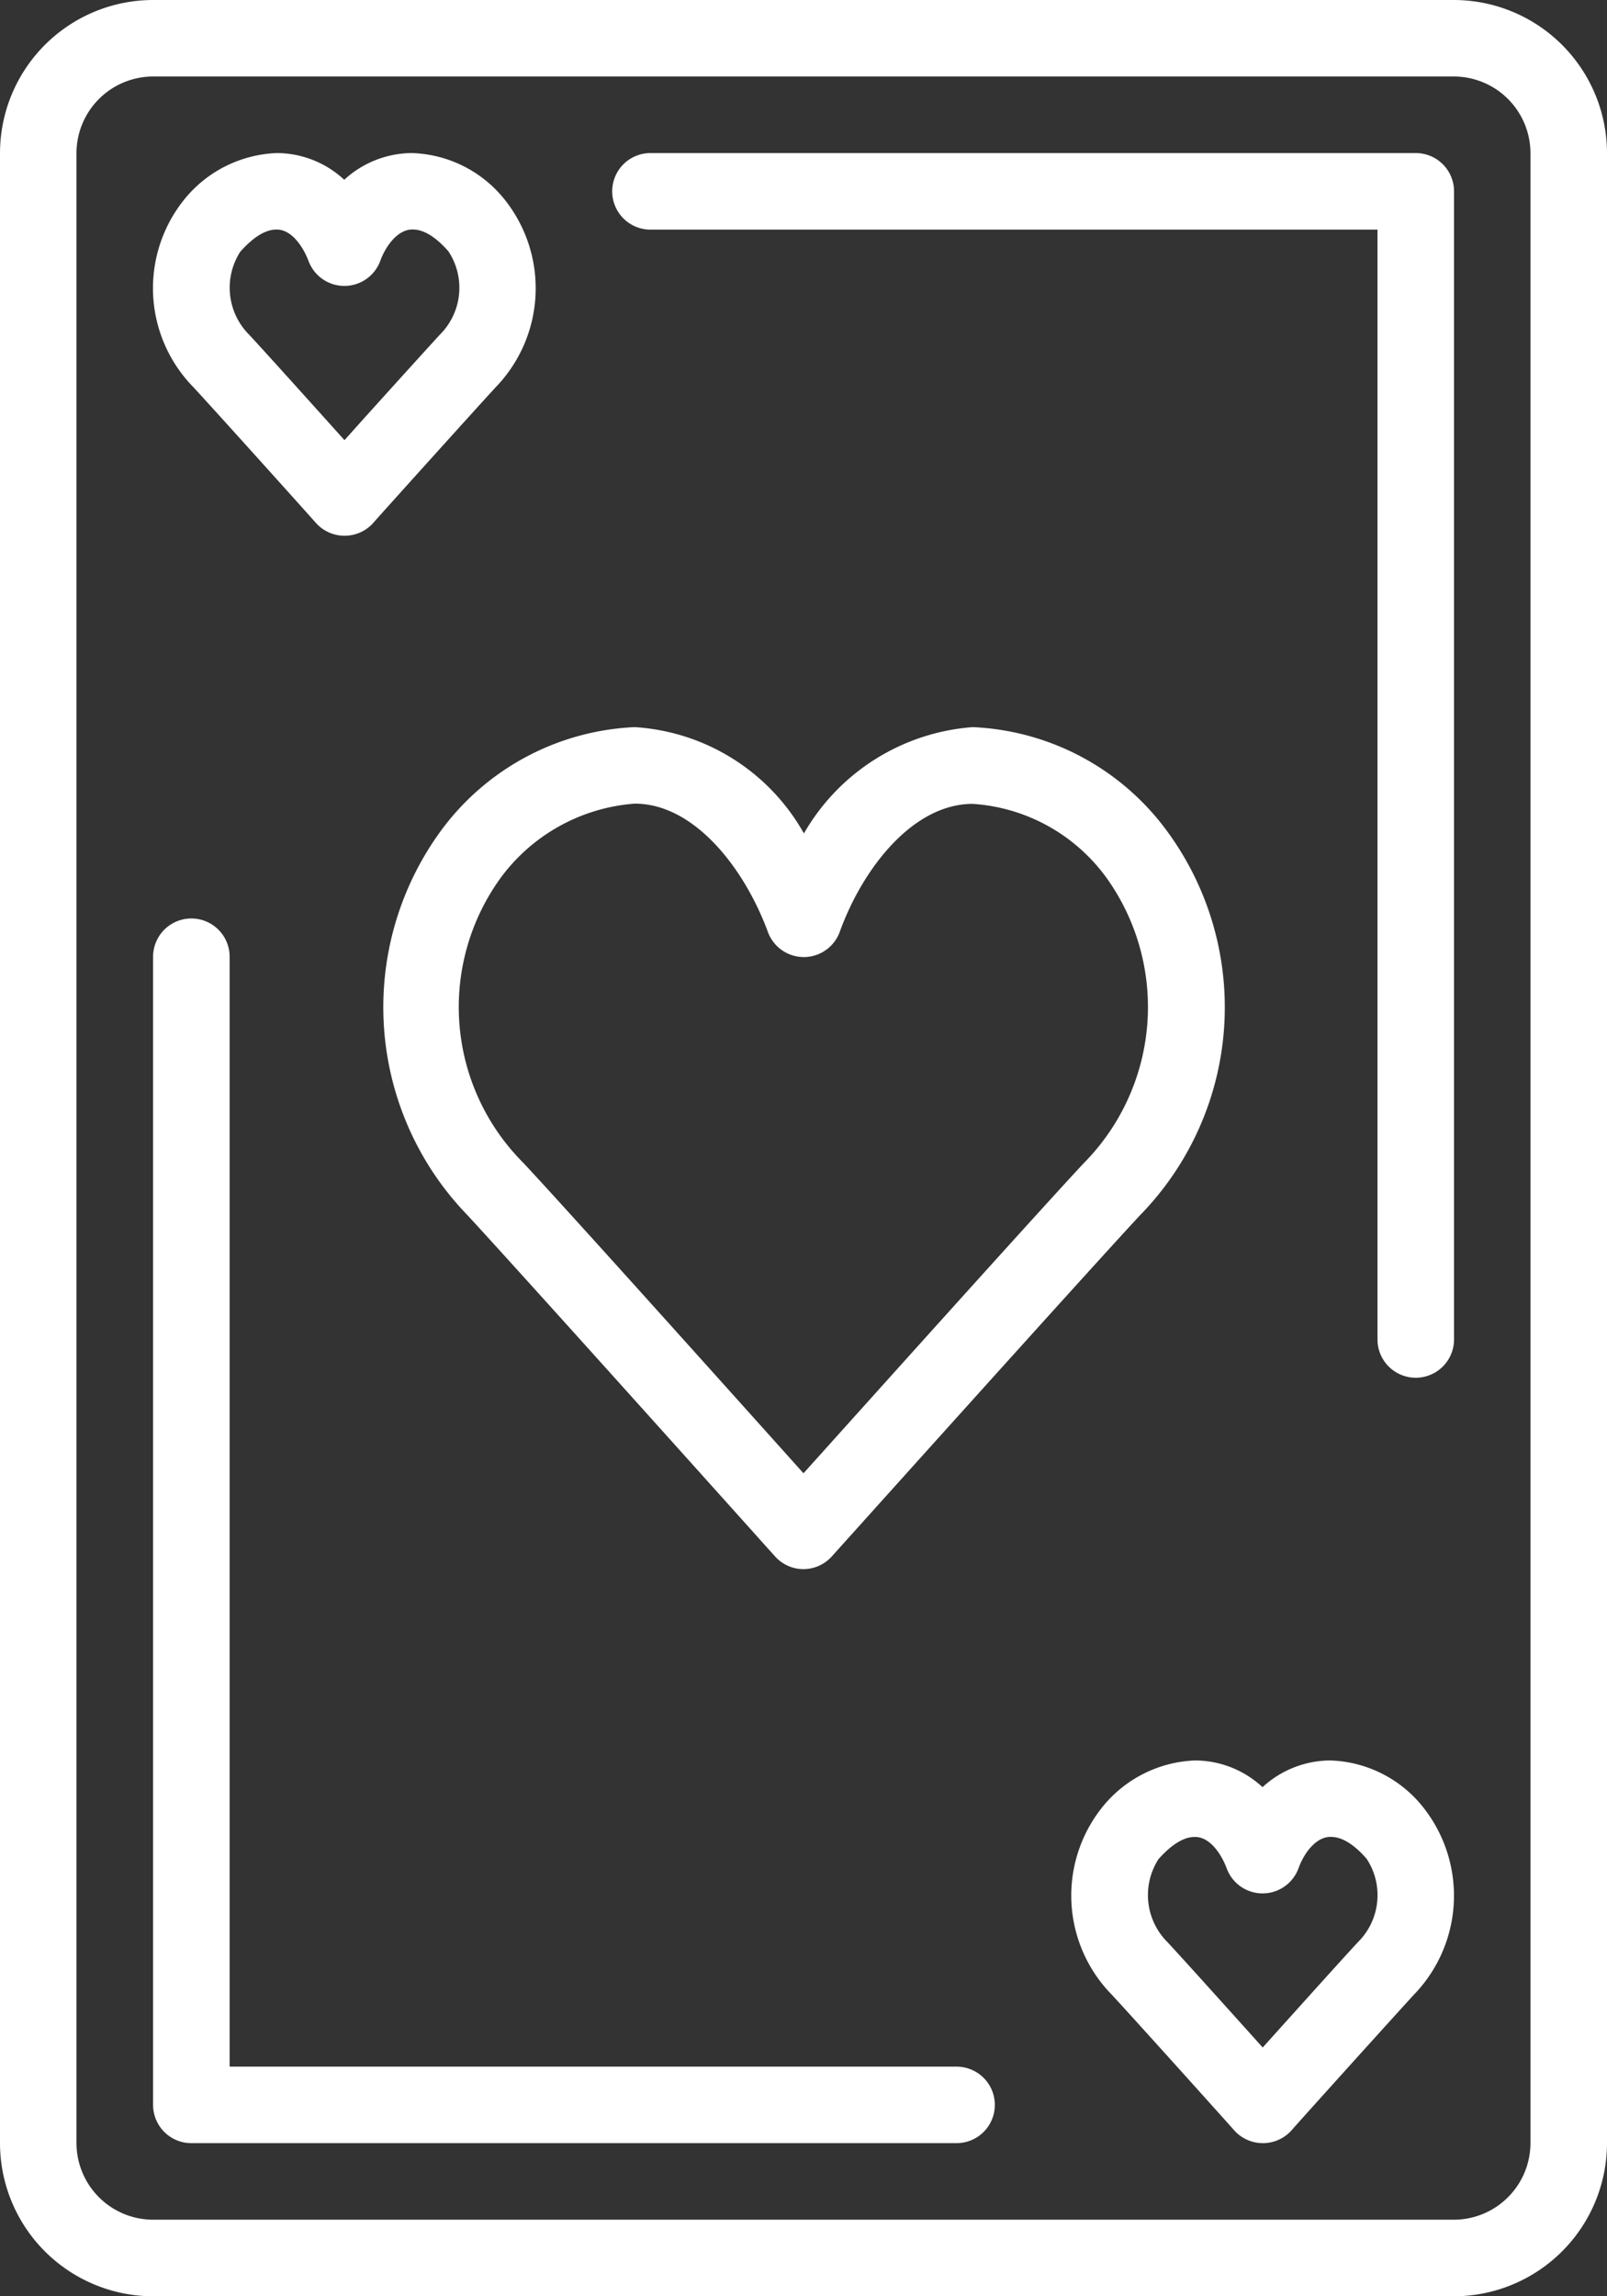
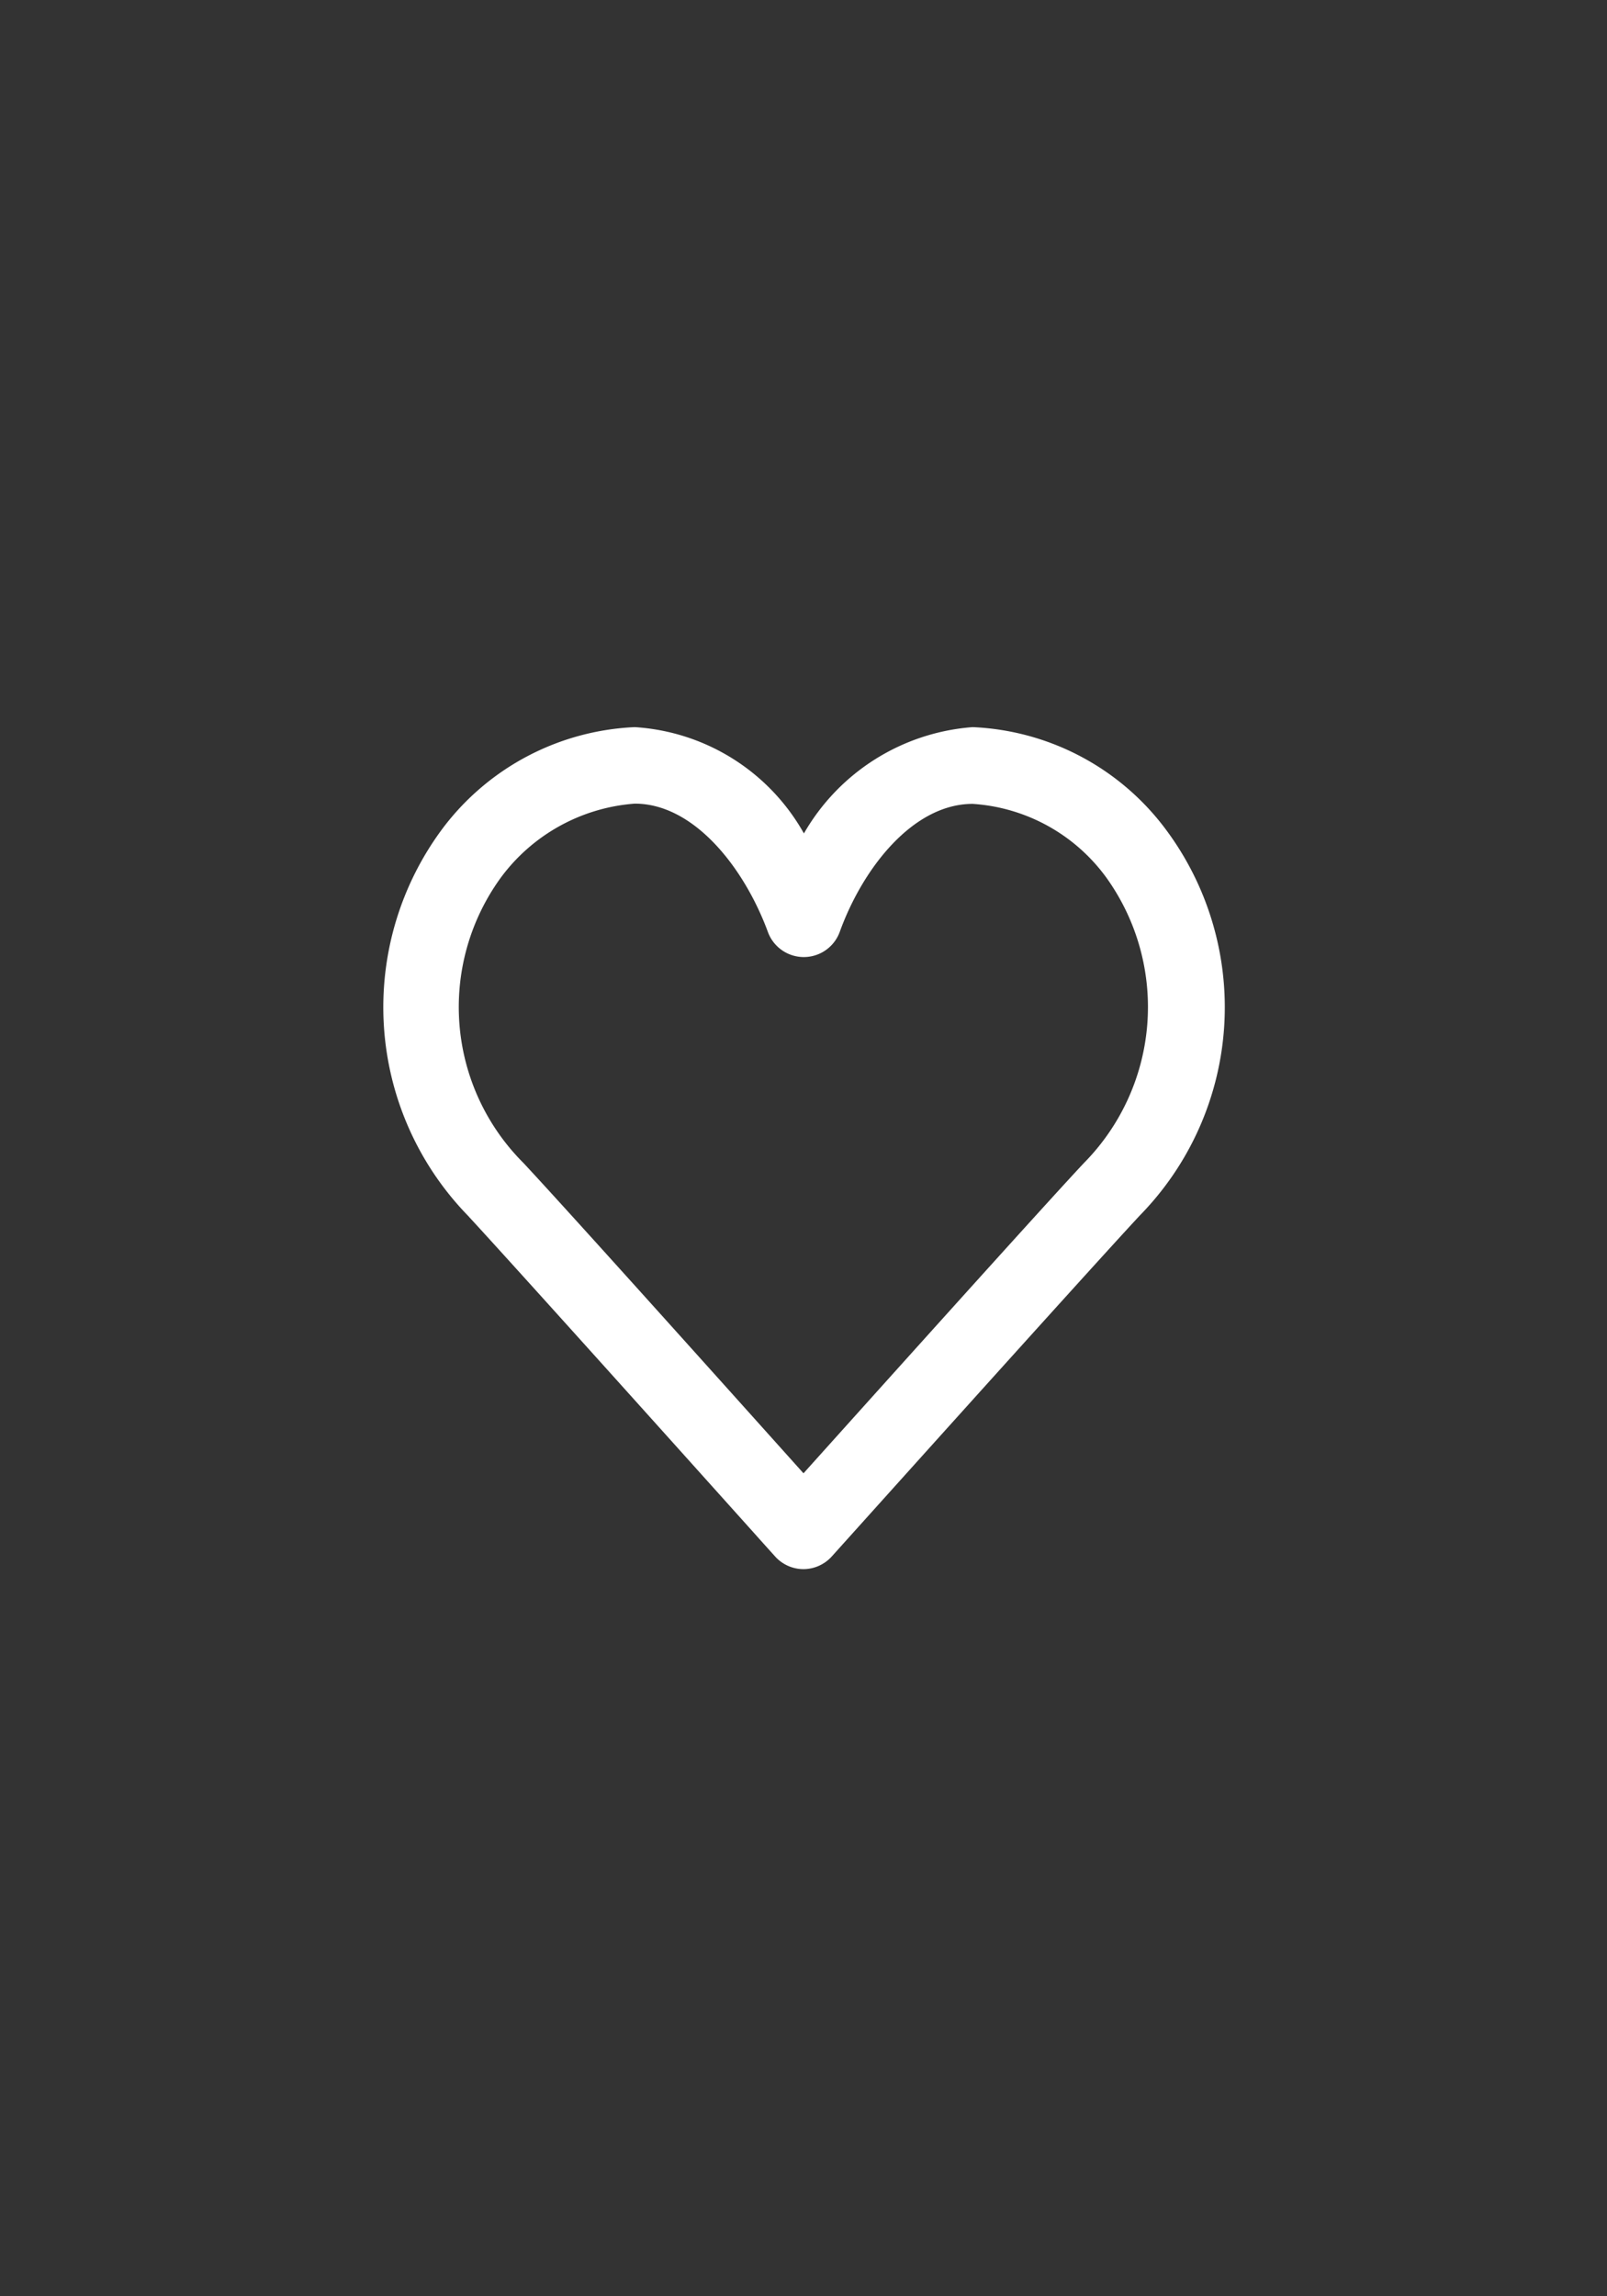
<svg xmlns="http://www.w3.org/2000/svg" viewBox="0 0 26.6 38">
  <rect x="0" y="0" width="26.6" height="38" fill="#333333" stroke="none" />
  <defs>
    <style>.a{fill:#fff;}</style>
  </defs>
  <g transform="translate(-0.059)">
-     <path class="a" d="M13.3,19H1.267V.633A.633.633,0,0,0,0,.633v19a.633.633,0,0,0,.633.633H13.3A.633.633,0,1,0,13.3,19Z" transform="translate(2.593 15.2)" />
-     <path class="a" d="M24.065,38H2.534A2.537,2.537,0,0,1,0,35.465V2.534A2.537,2.537,0,0,1,2.534,0H24.065A2.538,2.538,0,0,1,26.6,2.534V35.465A2.538,2.538,0,0,1,24.065,38ZM2.534,1.266A1.27,1.27,0,0,0,1.266,2.534V35.465a1.27,1.27,0,0,0,1.268,1.268H24.065a1.27,1.27,0,0,0,1.268-1.268V2.534a1.27,1.27,0,0,0-1.268-1.268Z" transform="translate(0.059)" />
-     <path class="a" d="M13.3,0H.633a.633.633,0,0,0,0,1.267H12.667V19.633a.633.633,0,0,0,1.267,0v-19A.633.633,0,0,0,13.3,0Z" transform="translate(10.193 2.533)" />
-     <path class="a" d="M3.171,6.333A.636.636,0,0,1,2.7,6.123C2.682,6.1,1.024,4.255.666,3.87A2.34,2.34,0,0,1,.5.792,2.067,2.067,0,0,1,2.052,0,1.647,1.647,0,0,1,3.167.442,1.667,1.667,0,0,1,4.289,0,2.043,2.043,0,0,1,5.846.8a2.355,2.355,0,0,1-.171,3.074c-.3.325-2.024,2.237-2.033,2.253A.638.638,0,0,1,3.171,6.333ZM2.052,1.266c-.069,0-.28,0-.606.367a1.1,1.1,0,0,0,.147,1.373c.228.244.992,1.093,1.578,1.745l.291-.325c.458-.508,1.085-1.2,1.287-1.42a1.094,1.094,0,0,0,.143-1.379c-.316-.362-.531-.362-.6-.362-.233,0-.434.26-.528.518a.633.633,0,0,1-1.189,0C2.484,1.546,2.295,1.266,2.052,1.266Z" transform="translate(2.59 2.533)" />
-     <path class="a" d="M3.171,6.333A.636.636,0,0,1,2.7,6.123C2.682,6.1,1.024,4.255.666,3.87A2.34,2.34,0,0,1,.5.792,2.067,2.067,0,0,1,2.052,0,1.647,1.647,0,0,1,3.167.442,1.667,1.667,0,0,1,4.289,0,2.043,2.043,0,0,1,5.846.8a2.355,2.355,0,0,1-.171,3.074c-.3.325-2.024,2.237-2.033,2.253A.638.638,0,0,1,3.171,6.333ZM2.052,1.266c-.069,0-.28,0-.607.367a1.1,1.1,0,0,0,.148,1.373c.25.267,1.146,1.265,1.577,1.744l.154-.171c.478-.531,1.2-1.334,1.423-1.573a1.094,1.094,0,0,0,.143-1.379c-.315-.362-.53-.362-.6-.362-.234,0-.434.26-.527.518a.633.633,0,0,1-1.19,0C2.484,1.546,2.295,1.266,2.052,1.266Z" transform="translate(17.79 29.133)" />
    <path class="a" d="M6.956,13.934a.633.633,0,0,1-.472-.212l-.253-.281-.046-.052c-1-1.114-4.039-4.5-4.79-5.311a4.948,4.948,0,0,1-.4-6.418A4.211,4.211,0,0,1,4.163,0a3.458,3.458,0,0,1,2.8,1.759A3.524,3.524,0,0,1,9.756,0a4.211,4.211,0,0,1,3.177,1.666,4.923,4.923,0,0,1-.408,6.413c-.88.945-5.068,5.61-5.1,5.644A.635.635,0,0,1,6.956,13.934ZM4.163,1.266A3.035,3.035,0,0,0,1.939,2.5a3.644,3.644,0,0,0,.382,4.713c.758.811,3.739,4.136,4.635,5.135l.06-.067,0,0c1.156-1.286,3.863-4.3,4.578-5.064A3.674,3.674,0,0,0,11.976,2.5a2.974,2.974,0,0,0-2.22-1.23c-.988,0-1.819,1.064-2.2,2.118a.633.633,0,0,1-1.19,0C5.976,2.33,5.146,1.266,4.163,1.266Z" transform="translate(6.403 12.033)" />
  </g>
</svg>